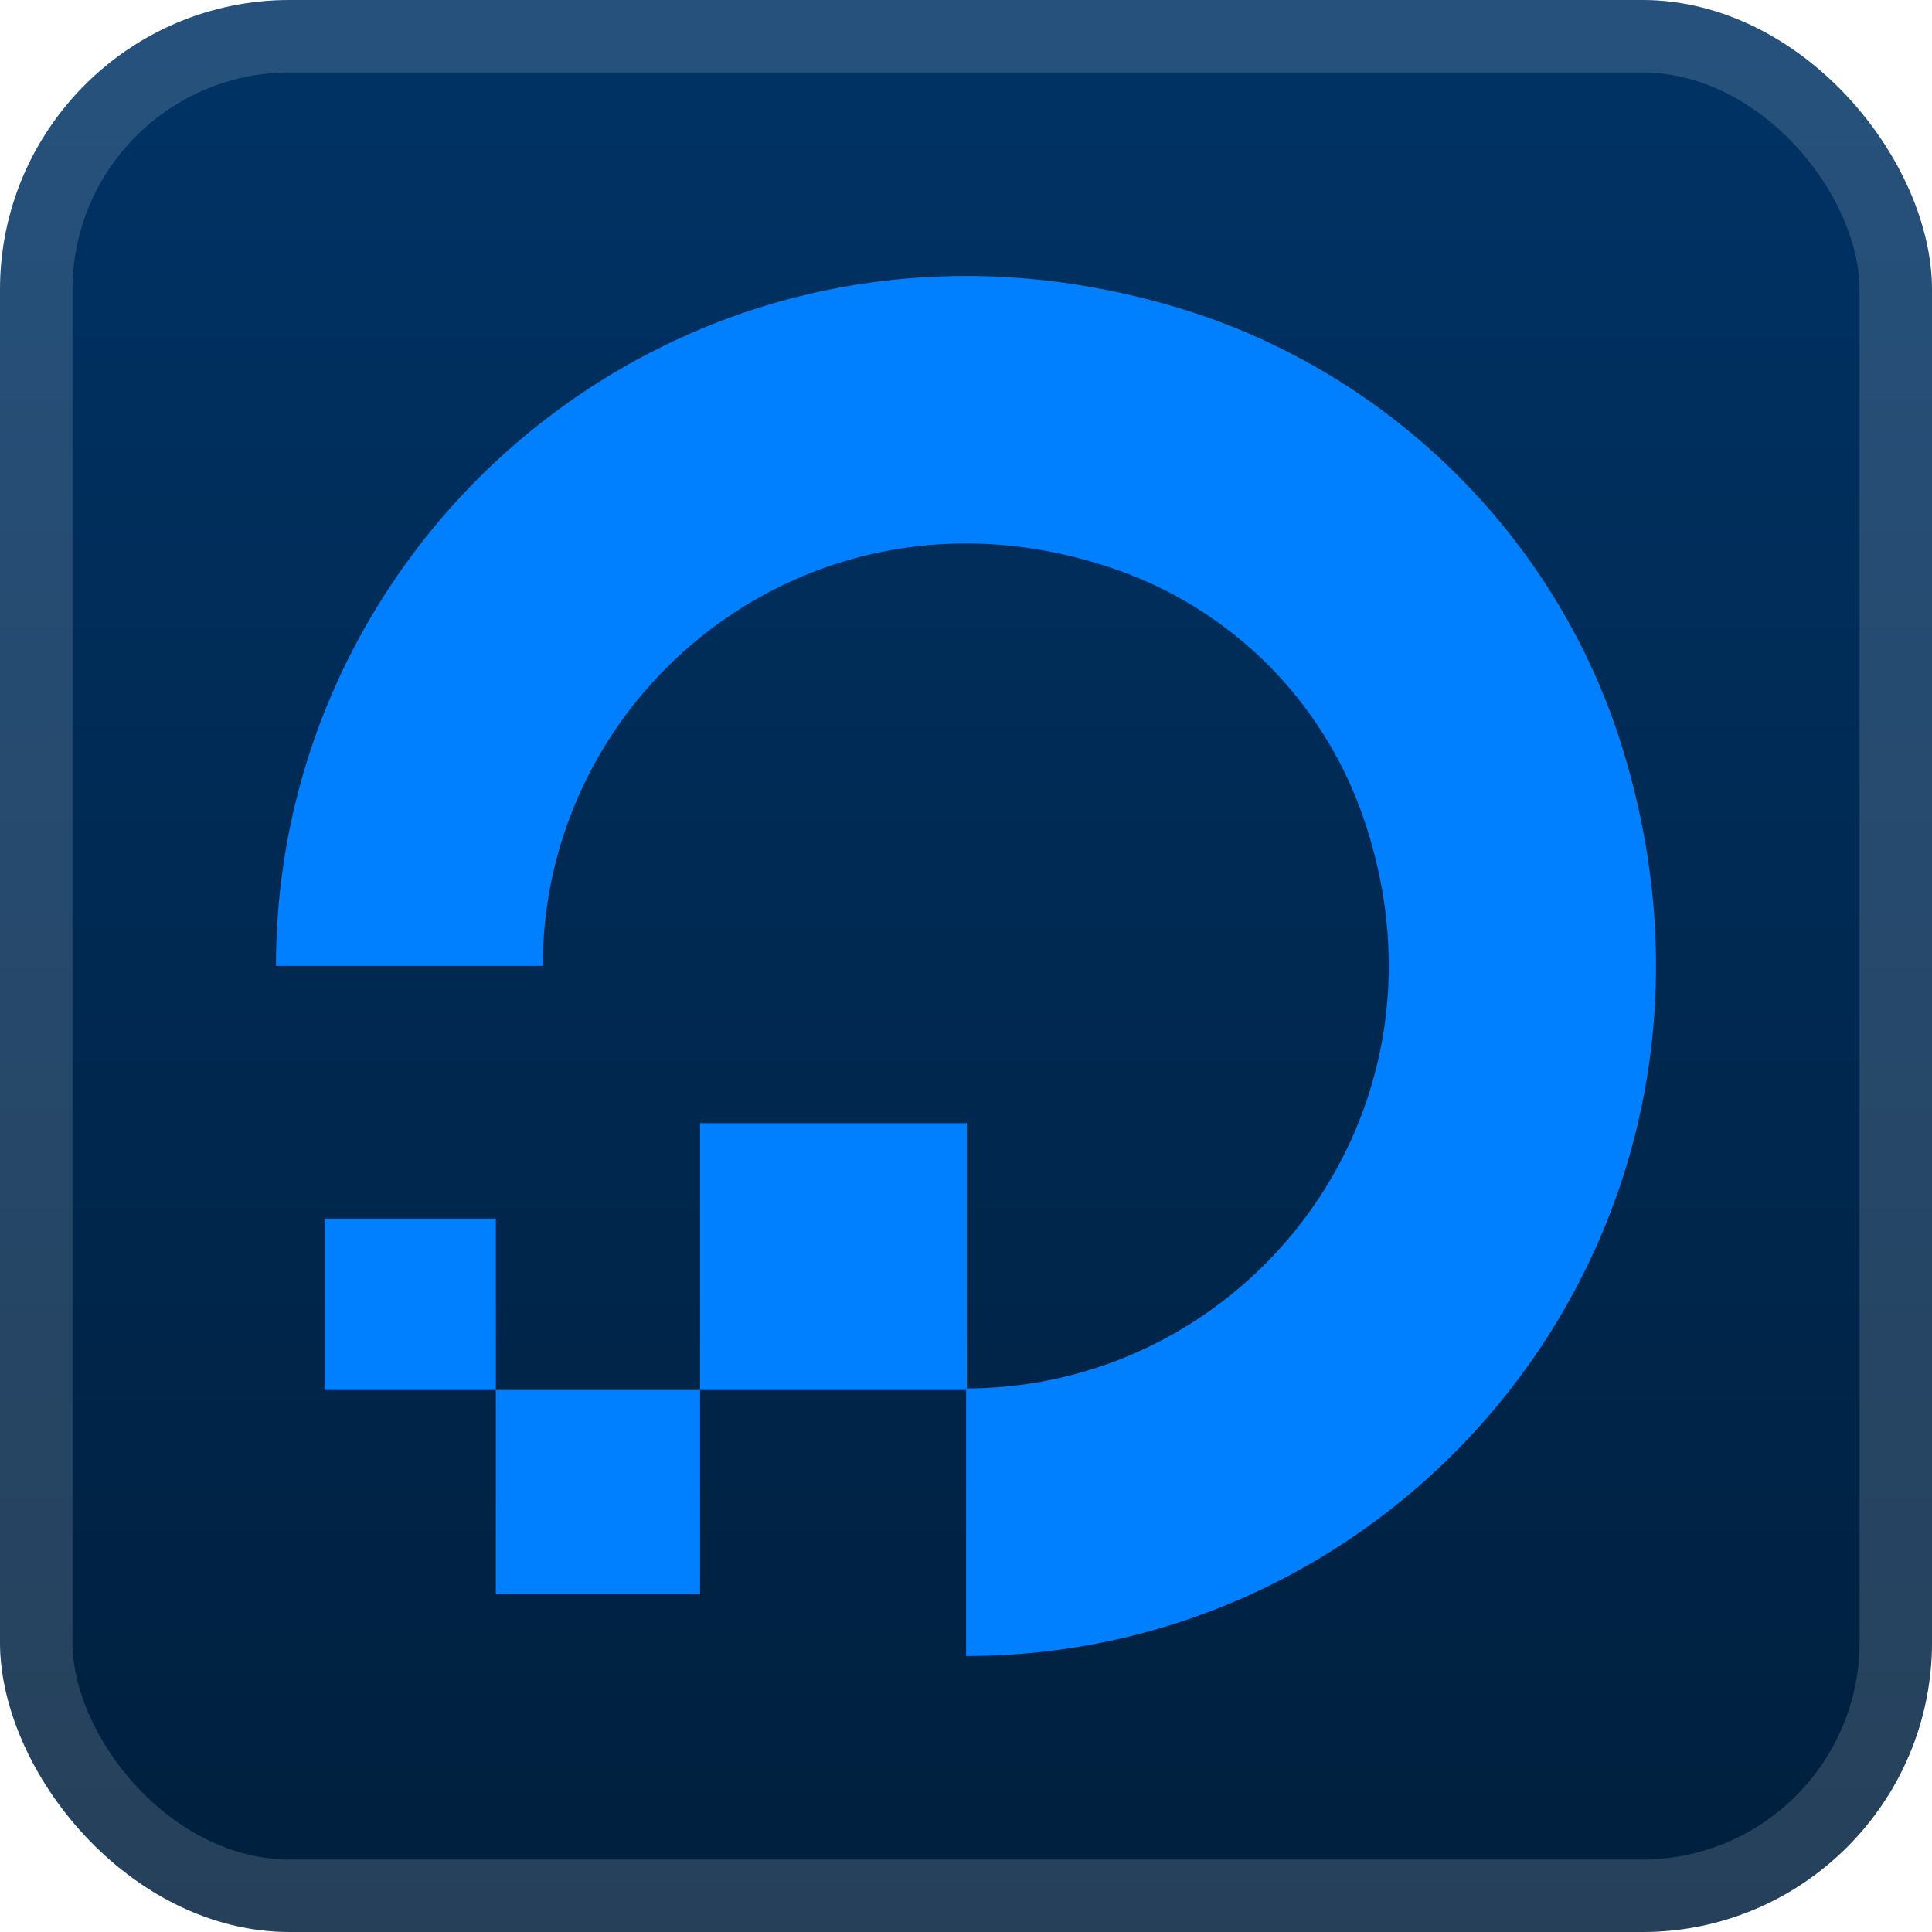
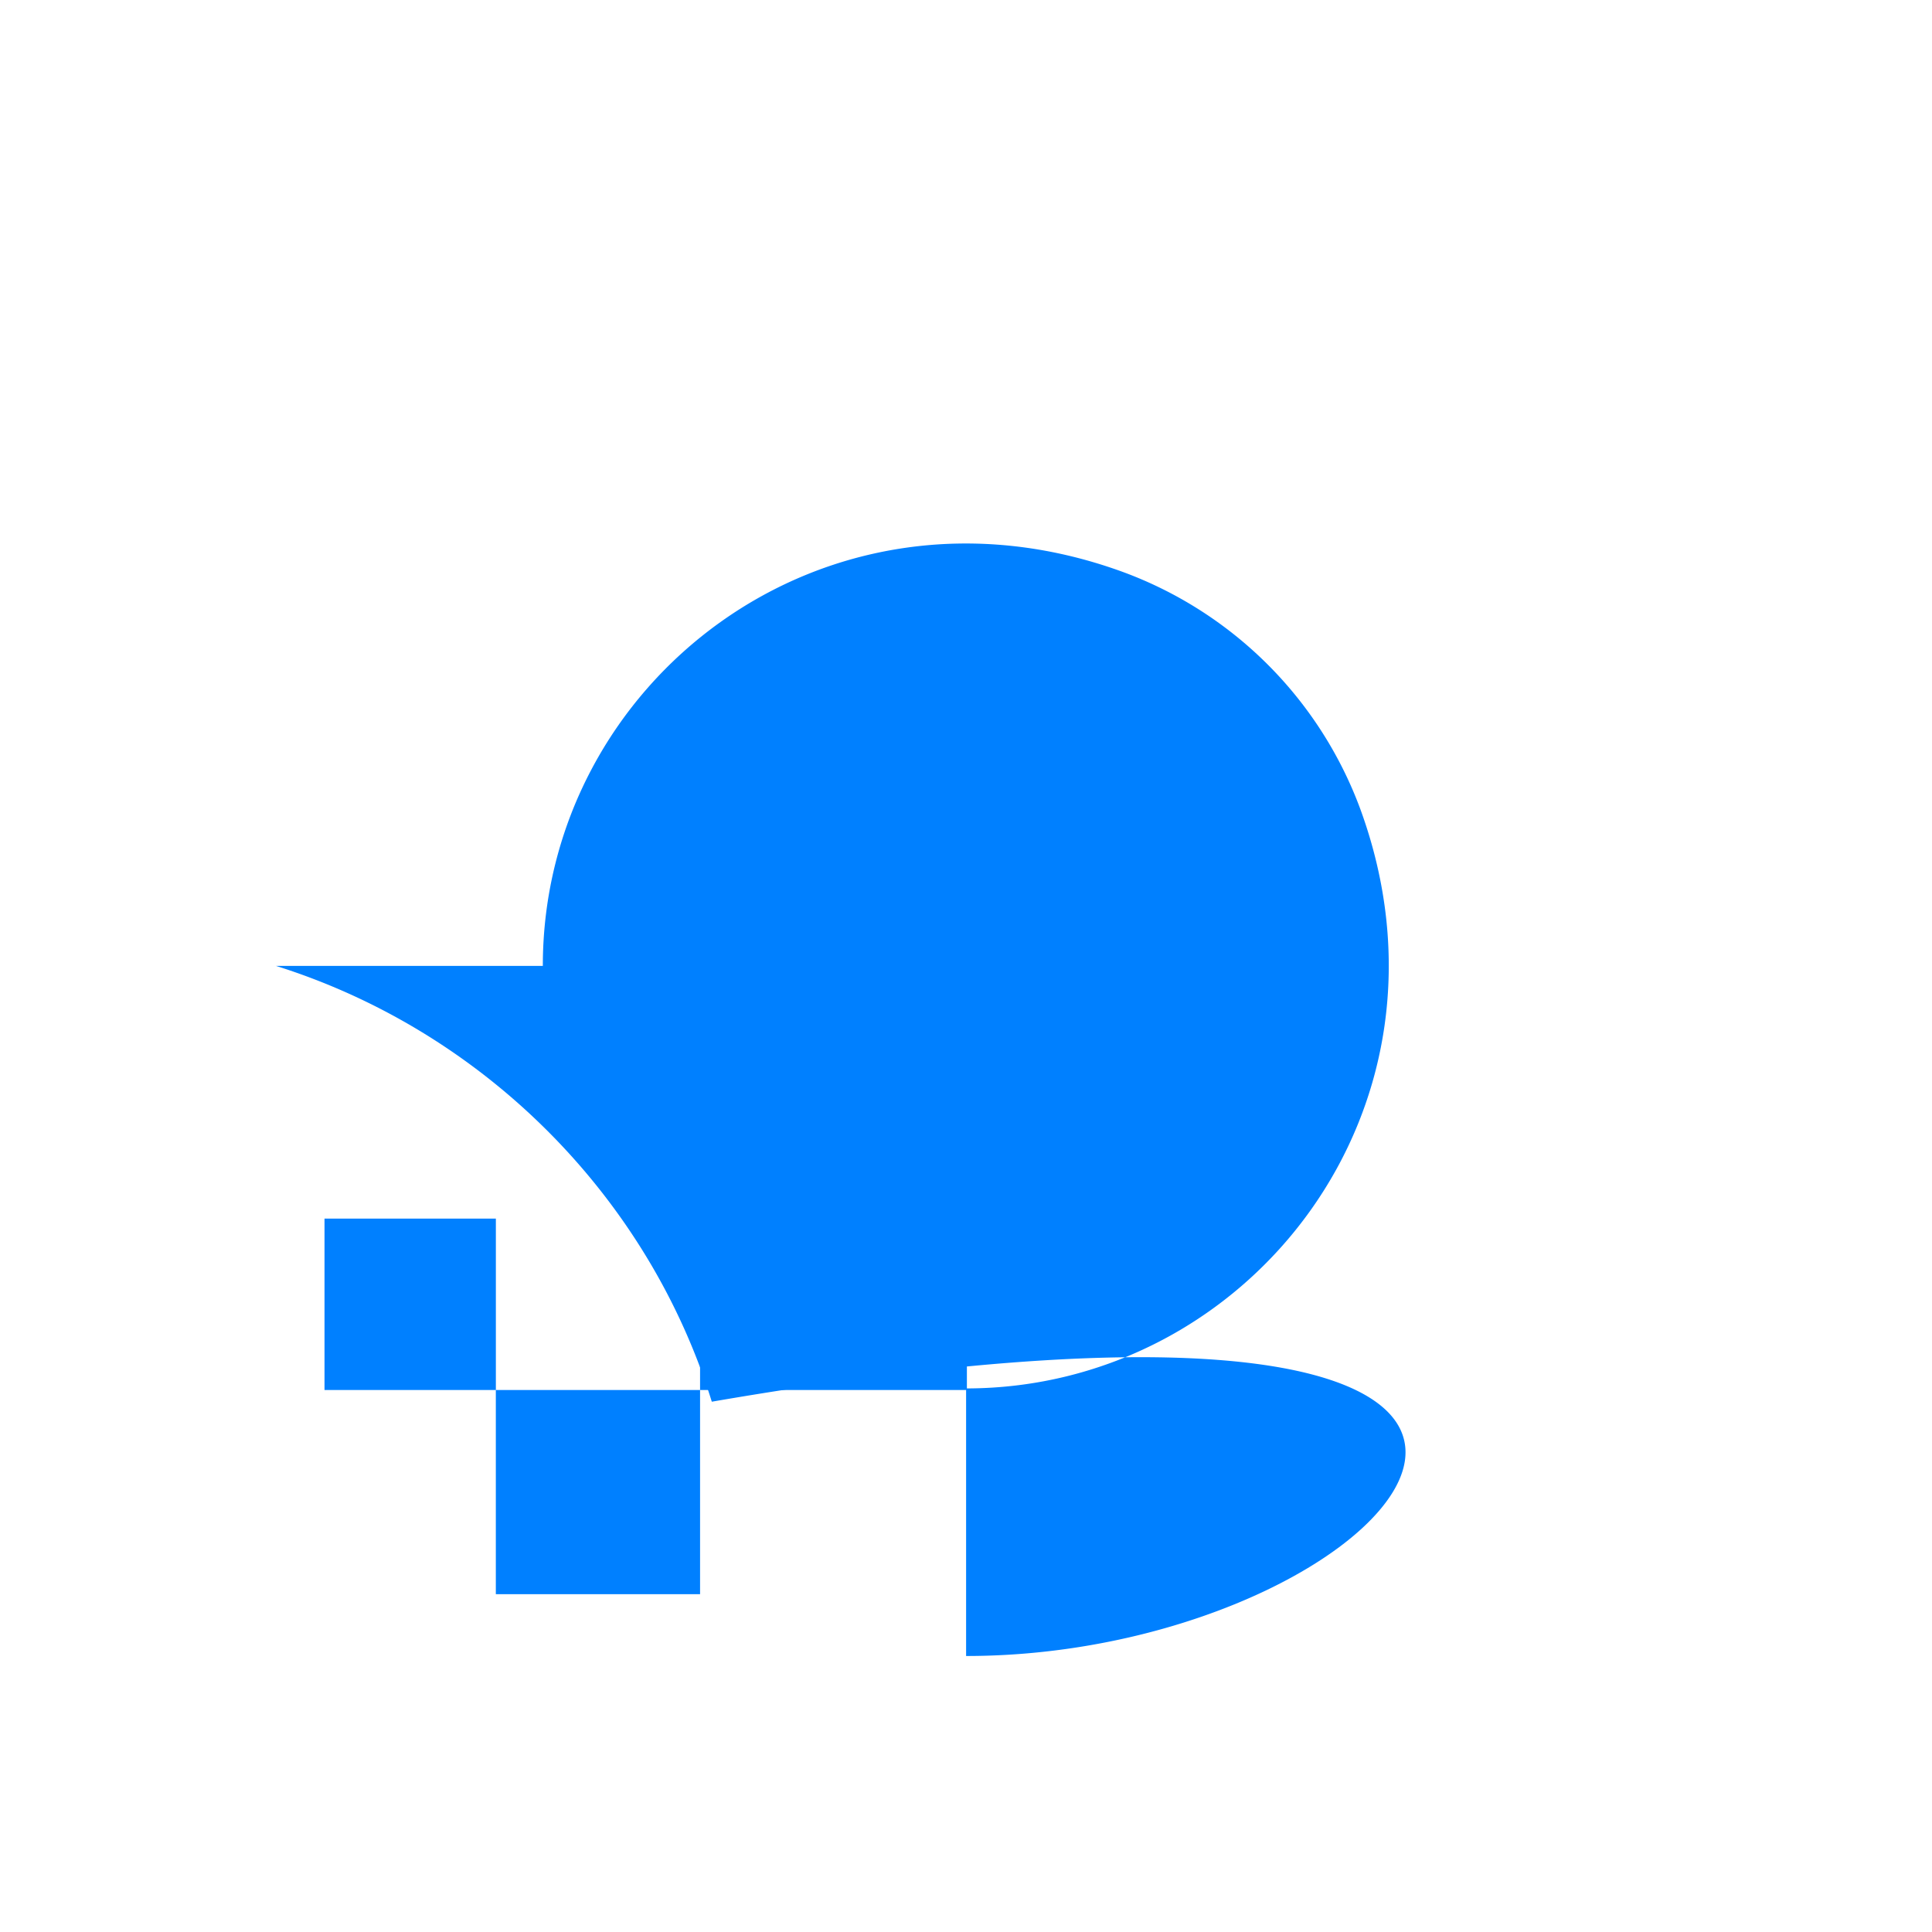
<svg xmlns="http://www.w3.org/2000/svg" width="64" height="64" fill="none" viewBox="0 0 56 56">
-   <rect width="56" height="56" fill="url(#a)" rx="8.4" />
  <rect width="53.9" height="53.9" x="1.05" y="1.05" stroke="#fff" stroke-opacity=".15" stroke-width="2.1" rx="7.35" />
  <g fill="#0080FF" filter="url(#b)">
-     <path d="M28.003 48v-7.756c8.21 0 14.582-8.142 11.43-16.783a11.61 11.61 0 0 0-6.917-6.894c-8.64-3.13-16.782 3.22-16.782 11.43H8C8 14.911 20.655 4.706 34.376 8.992c5.987 1.882 10.772 6.645 12.632 12.632C51.294 35.345 41.088 48 28.003 48" />
+     <path d="M28.003 48v-7.756c8.21 0 14.582-8.142 11.43-16.783a11.61 11.61 0 0 0-6.917-6.894c-8.64-3.13-16.782 3.22-16.782 11.43H8c5.987 1.882 10.772 6.645 12.632 12.632C51.294 35.345 41.088 48 28.003 48" />
    <path fill-rule="evenodd" d="M28.026 40.29h-7.734v-7.734h7.733zm-7.734 5.918h-5.92V40.29h5.92zm-5.919-5.918H9.406v-4.968h4.967z" clip-rule="evenodd" />
  </g>
  <defs>
    <linearGradient id="a" x1="28" x2="28" y1="0" y2="56" gradientUnits="userSpaceOnUse">
      <stop stop-color="#036" />
      <stop offset="1" stop-color="#001F3D" />
    </linearGradient>
    <filter id="b" width="51.429" height="51.429" x="2.286" y="2.286" color-interpolation-filters="sRGB" filterUnits="userSpaceOnUse">
      <feFlood flood-opacity="0" result="BackgroundImageFix" />
      <feColorMatrix in="SourceAlpha" result="hardAlpha" values="0 0 0 0 0 0 0 0 0 0 0 0 0 0 0 0 0 0 127 0" />
      <feOffset />
      <feGaussianBlur stdDeviation="2.857" />
      <feComposite in2="hardAlpha" operator="out" />
      <feColorMatrix values="0 0 0 0 0 0 0 0 0 0 0 0 0 0 0 0 0 0 0.25 0" />
      <feBlend in2="BackgroundImageFix" result="effect1_dropShadow_1_62" />
      <feBlend in="SourceGraphic" in2="effect1_dropShadow_1_62" result="shape" />
    </filter>
  </defs>
</svg>